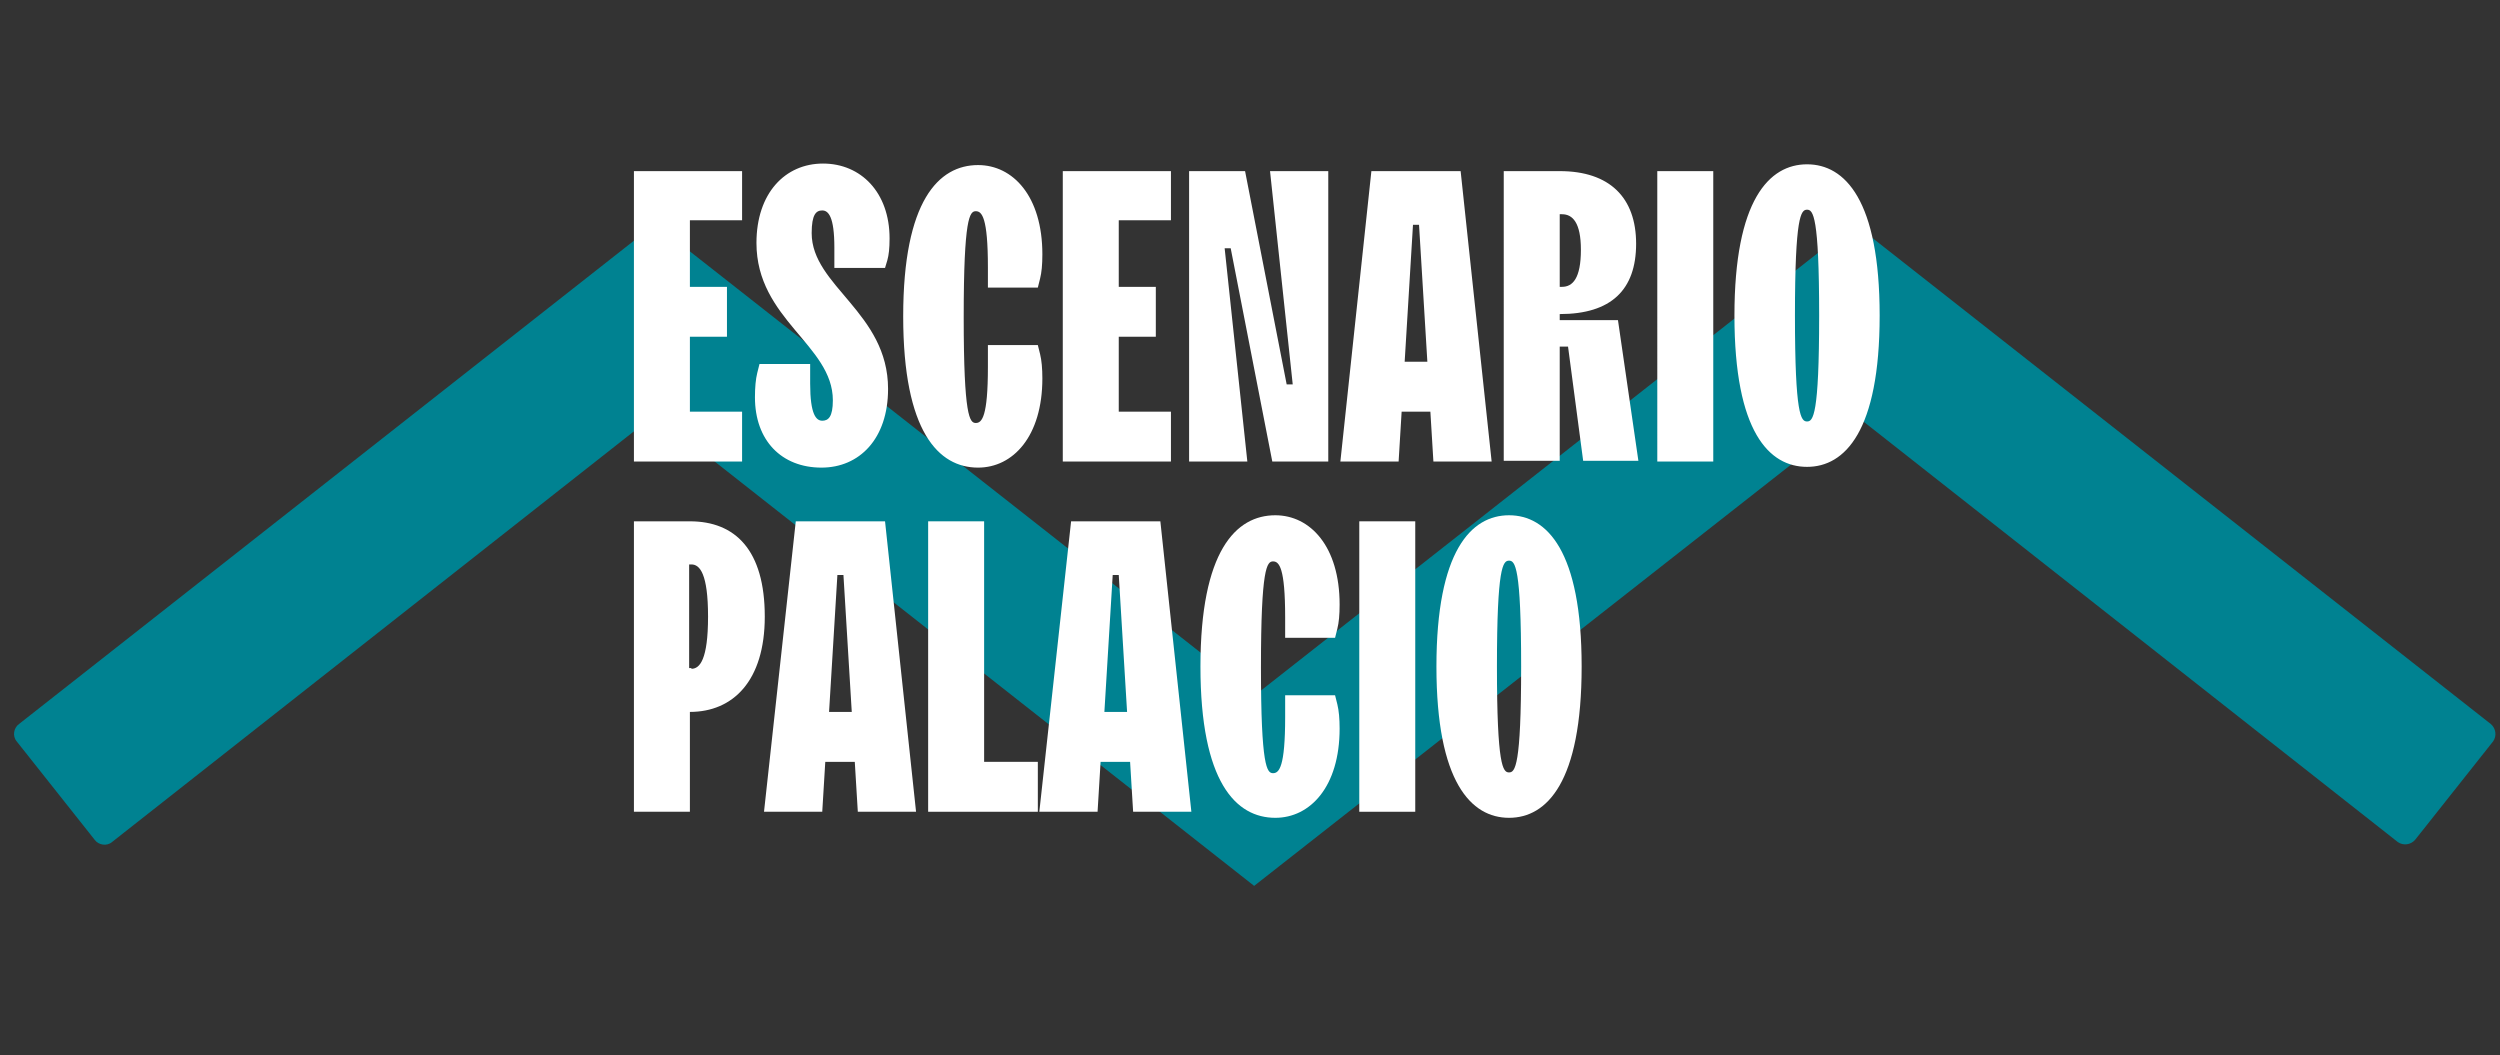
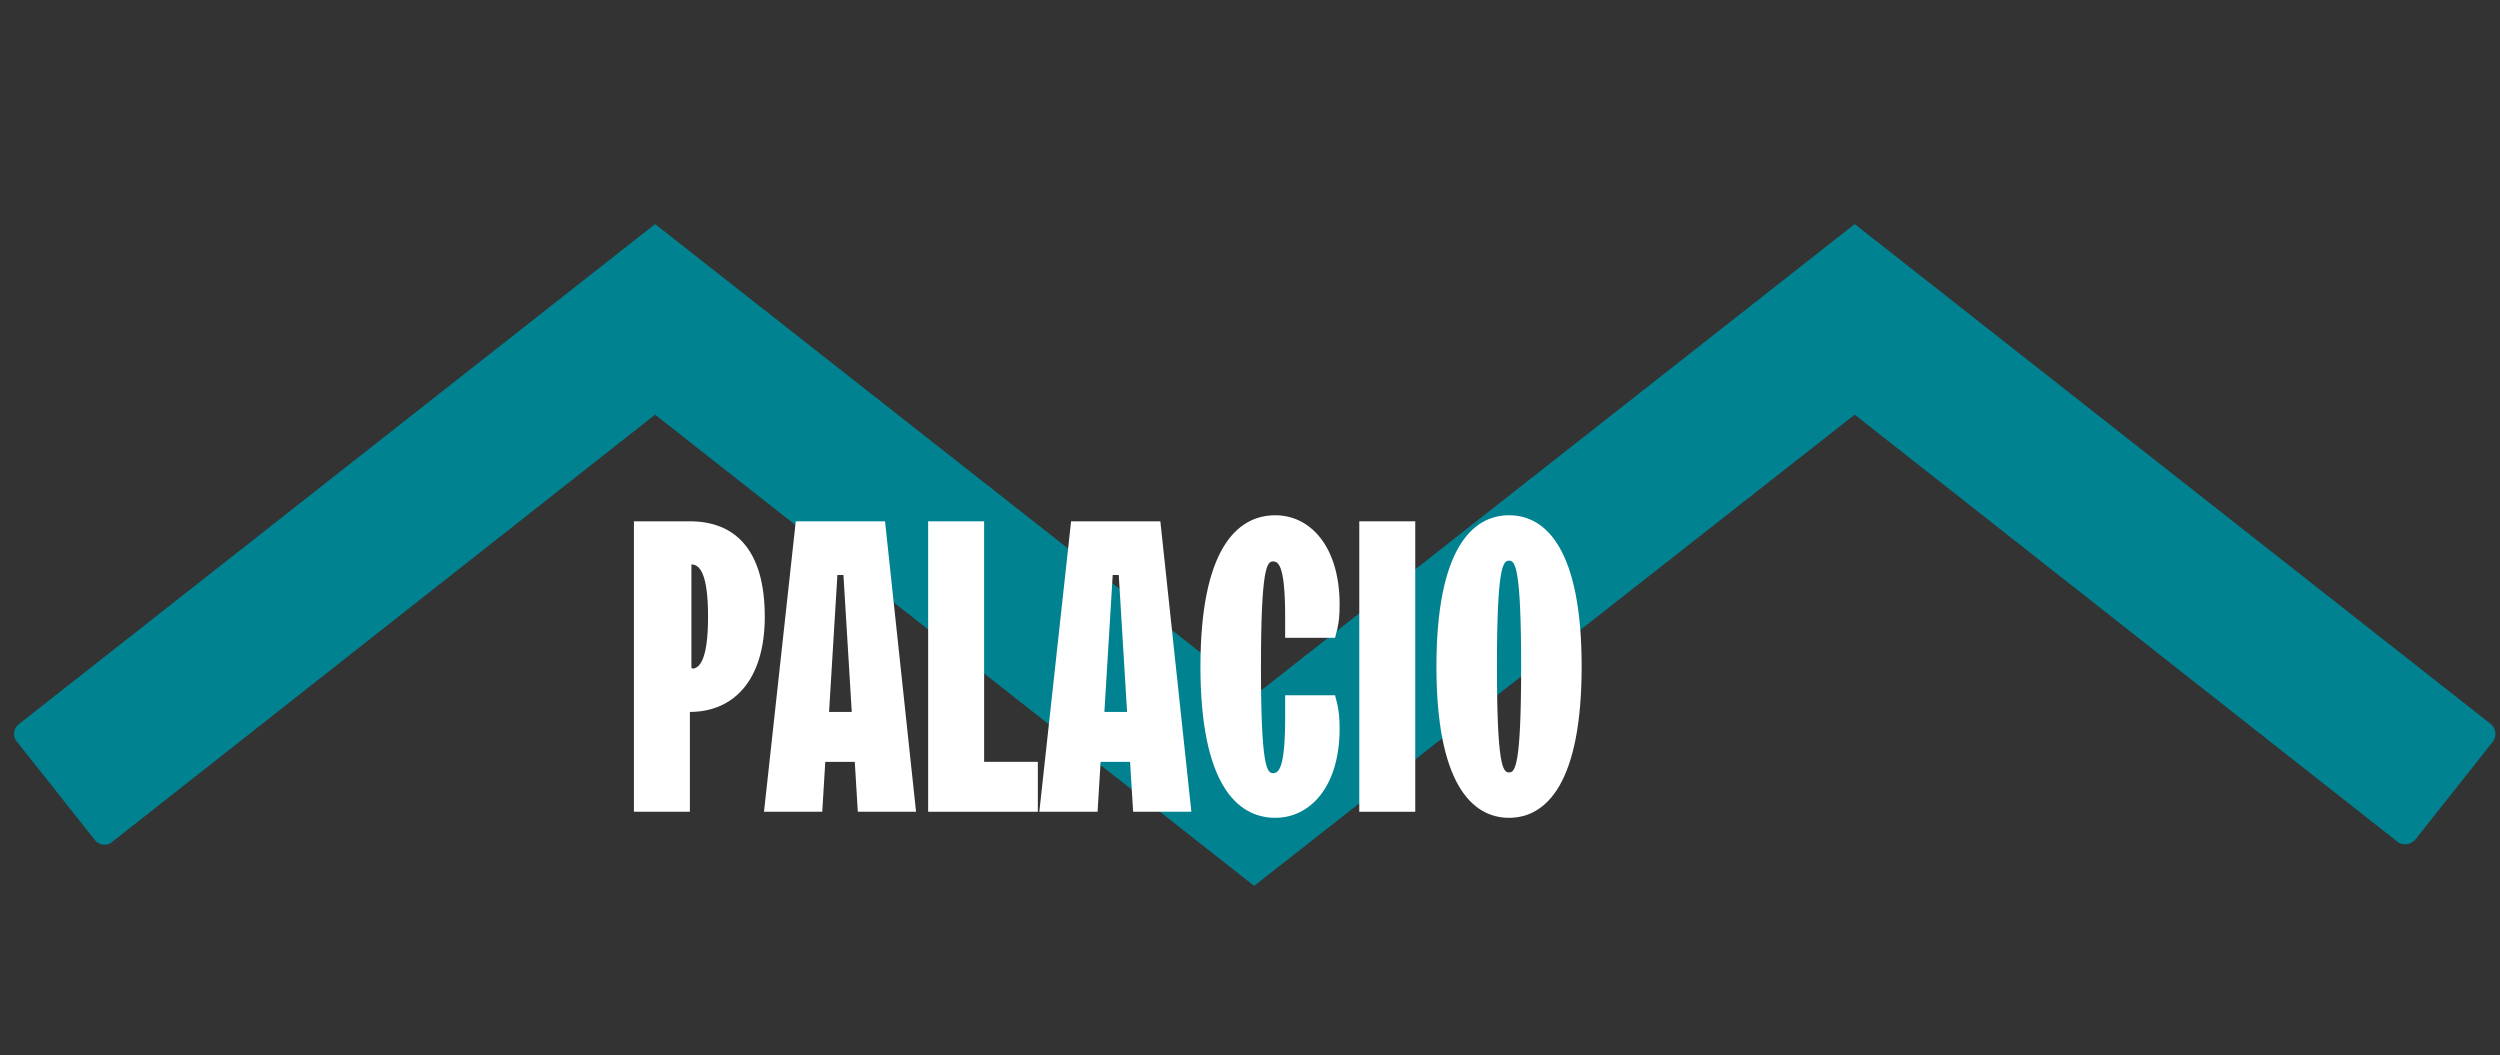
<svg xmlns="http://www.w3.org/2000/svg" xmlns:ns1="http://www.inkscape.org/namespaces/inkscape" xmlns:ns2="http://sodipodi.sourceforge.net/DTD/sodipodi-0.dtd" version="1.1" width="100%" height="100%" viewBox="0 0 274.668 115.957" id="svg2" xml:space="preserve" ns1:version="0.48.5 r10040" ns2:docname="escenario-palacio_2026.svg">
  <rect x="0" y="0" width="274.668" height="115.957" fill="#333333" stroke="none" />
  <ns2:namedview pagecolor="#ffffff" bordercolor="#666666" borderopacity="1" objecttolerance="10" gridtolerance="10" guidetolerance="10" ns1:pageopacity="0" ns1:pageshadow="2" ns1:window-width="2048" ns1:window-height="1089" id="namedview27" showgrid="false" fit-margin-top="0" fit-margin-left="0" fit-margin-right="0" fit-margin-bottom="0" ns1:zoom="1.1213538" ns1:cx="159.62844" ns1:cy="-7.1083243" ns1:window-x="-8" ns1:window-y="119" ns1:window-maximized="1" ns1:current-layer="Capa_2-5-6" />
  <defs id="defs46" />
  <style type="text/css" id="style4" />
  <g transform="translate(0.856,-42.725)" id="Capa_1" style="display:none">
    <path d="m 179,133.5 c -20.2,0 -40.5,-7.5 -56.4,-23.1 C 111.2,99.2 103.3,84.7 100.2,69.1 95.6,46.1 100.9,23 114.9,4.5 115.4,3.8 116.4,3.7 117,4.2 l 11.6,9.1 c 0.6,0.5 0.7,1.4 0.3,2 -9.7,13 -14,28.9 -12.1,45.1 2,16.6 10.4,31.5 23.6,41.9 24.9,19.5 60,17.2 82.2,-4 L 174.9,60.8 c -0.6,-0.5 -0.8,-1.4 -0.2,-2.1 l 9.1,-11.6 c 0.5,-0.6 1.4,-0.8 2.1,-0.2 l 61,47.9 c 0.6,0.5 0.8,1.4 0.2,2.1 l -4.6,5.8 c -16,20.3 -39.6,30.8 -63.5,30.8" id="path7" style="fill:#f1ab50;display:inline" ns1:connector-curvature="0" />
    <path d="m 89.6,26.8 h 14.3 v 6.6 H 97 v 8.8 h 4.9 v 6.6 H 97 v 9.9 h 6.9 v 6.6 H 89.6 V 26.8 z m 23.3,25.5 V 55 c 0,4.1 0.8,4.9 1.6,4.9 0.8,0 1.4,-0.5 1.4,-2.7 0,-7.3 -10.1,-10.7 -10.1,-20.8 0,-6.6 3.8,-10.5 8.8,-10.5 4.9,0 8.8,3.8 8.8,9.9 0,1.3 -0.1,2.2 -0.3,2.9 l -0.3,1 h -6.6 V 37 c 0,-4.1 -0.8,-4.9 -1.6,-4.9 -0.8,0 -1.4,0.5 -1.4,3 0,7 10.1,10.5 10.1,20.6 0,6.6 -3.8,10.4 -8.8,10.4 -5.3,0 -8.8,-3.6 -8.8,-9.3 0,-1.3 0.1,-2.4 0.3,-3.2 0.1,-0.4 0.2,-0.8 0.3,-1.2 h 6.6 z m 23.6,-2.5 h 6.6 l 0.3,1.2 c 0.2,0.8 0.3,1.9 0.3,3.2 0,7.7 -3.9,11.8 -8.5,11.8 -5.2,0 -9.9,-4.7 -9.9,-20 0,-15.3 4.7,-20 9.9,-20 4.6,0 8.5,4.1 8.5,11.8 0,1.4 -0.1,2.4 -0.3,3.2 l -0.3,1.2 h -6.6 v -2.7 c 0,-6.6 -0.8,-7.4 -1.6,-7.4 -0.8,0 -1.6,0.8 -1.6,14 0,13.2 0.8,14 1.6,14 0.8,0 1.6,-0.8 1.6,-7.4 v -2.9 z m 9.8,-23 h 14.3 v 6.6 h -6.9 v 8.8 h 4.9 v 6.6 h -4.9 v 9.9 h 6.9 v 6.6 H 146.3 V 26.8 z m 16.7,0 h 7.4 l 5.5,28.2 h 0.8 l -3,-28.2 h 7.7 V 65.2 H 174 L 168.5,37 h -0.8 l 3,28.2 H 163 V 26.8 z m 24.2,0 H 199 l 4.1,38.4 h -7.7 L 195,58.6 h -3.9 l -0.4,6.6 H 183 l 4.2,-38.4 z m 7.4,25.2 -1.1,-18.1 h -0.8 L 191.5,52 h 3.1 z m 10.1,-25.2 h 7.4 c 6.6,0 10.1,3.5 10.1,9.6 0,6.1 -3.3,9.3 -10.1,9.3 v 0.8 h 7.7 l 2.7,18.6 h -7.4 L 213.2,50 h -1.1 v 15.1 h -7.4 V 26.8 z m 7.7,15.3 c 1.4,0 2.5,-1.1 2.5,-4.9 0,-3.6 -1.1,-4.7 -2.5,-4.7 h -0.3 v 9.6 h 0.3 z M 225,26.8 h 7.4 V 65.2 H 225 V 26.8 z M 235.1,46 c 0,-15.3 4.6,-20 9.6,-20 5,0 9.6,4.7 9.6,20 0,15.3 -4.6,20 -9.6,20 -5,0 -9.6,-4.7 -9.6,-20 z m 11.2,0 c 0,-13.2 -0.8,-14 -1.6,-14 -0.8,0 -1.6,0.8 -1.6,14 0,13.2 0.8,14 1.6,14 0.8,0 1.6,-0.9 1.6,-14 z" id="path9" style="fill:#ffffff;display:inline" ns1:connector-curvature="0" />
    <g id="g11" style="display:inline">
      <path d="M 89.6,73.1 H 97 c 6.6,0 10.4,3.8 10.4,9 0,5.3 -3.6,8.8 -10.4,8.8 v 0.8 c 7.5,0 11,3.5 11,9.6 0,6.4 -3.8,10.1 -11,10.1 H 89.6 V 73.1 z m 7.7,14.3 c 1.7,0 2.7,-1.1 2.7,-4.4 0,-3.1 -1,-4.1 -2.7,-4.1 H 97 v 8.5 h 0.3 z m 0,18.3 c 1.9,0 3.3,-1.3 3.3,-5.2 0,-3.9 -1.4,-5.2 -3.3,-5.2 H 97 v 10.4 h 0.3 z" id="path13" style="fill:#ffffff" ns1:connector-curvature="0" />
      <path d="m 112.6,73.1 h 11.8 l 4.1,38.4 h -7.7 l -0.4,-6.6 h -3.9 l -0.4,6.6 h -7.7 l 4.2,-38.4 z m 7.4,25.2 -1.1,-18.1 h -0.8 L 117,98.3 h 3 z" id="path15" style="fill:#ffffff" ns1:connector-curvature="0" />
      <path d="m 130.2,73.1 h 7.4 V 89 h 2.7 V 73.1 h 7.4 v 38.4 h -7.4 V 95.6 h -2.7 v 15.9 h -7.4 V 73.1 z" id="path17" style="fill:#ffffff" ns1:connector-curvature="0" />
      <path d="m 151,69.3 5.5,-5.8 h 3.6 v 4.9 l -7.1,2.2 h -2 v -1.3 z m 0,3.8 h 7.4 v 38.4 H 151 V 73.1 z" id="path19" style="fill:#ffffff" ns1:connector-curvature="0" />
      <path d="m 164.1,73.1 h 11.8 l 4.1,38.4 h -7.7 l -0.4,-6.6 H 168 l -0.4,6.6 H 160 l 4.1,-38.4 z m 7.4,25.2 -1.1,-18.1 h -0.8 l -1.1,18.1 h 3 z" id="path21" style="fill:#ffffff" ns1:connector-curvature="0" />
    </g>
  </g>
  <rect y="-1.8135382e-006" x="0" height="115.957" width="274.668" id="rect3216" style="opacity:0.416;fill:#000000;fill-opacity:0;stroke:none" />
  <g transform="matrix(0.831,0,0,0.831,-1.403,6.751)" id="Capa_2-5-6">
    <path ns1:connector-curvature="0" d="M 167.5,109 88.3,46.7 16.5,103.2 c -0.7,0.6 -1.8,0.4 -2.3,-0.3 L 3.9,89.9 C 3.3,89.2 3.5,88.1 4.2,87.6 L 88.3,21.5 167.6,83.8 246.9,21.5 331,87.6 c 0.7,0.6 0.8,1.6 0.3,2.3 l -10.3,13 c -0.6,0.7 -1.6,0.8 -2.3,0.3 L 246.9,46.7 167.5,109 z" id="path24-9" style="fill:#008291;display:inline;fill-opacity:1" />
-     <path ns1:connector-curvature="0" d="M 85.5,14.5 H 99.8 V 21 h -6.9 v 8.8 h 4.9 v 6.6 h -4.9 v 9.9 h 6.9 v 6.6 H 85.5 V 14.5 z m 23.3,25.4 v 2.7 c 0,4.1 0.8,4.9 1.6,4.9 0.8,0 1.4,-0.5 1.4,-2.7 0,-7.3 -10.1,-10.7 -10.1,-20.8 0,-6.6 3.8,-10.5 8.8,-10.5 5,0 8.8,3.8 8.8,9.9 0,1.3 -0.1,2.2 -0.3,2.9 l -0.3,1 H 112 v -2.7 c 0,-4.1 -0.8,-4.9 -1.6,-4.9 -0.8,0 -1.4,0.5 -1.4,3 0,7 10.1,10.5 10.1,20.6 0,6.6 -3.8,10.4 -8.8,10.4 -5.3,0 -8.8,-3.6 -8.8,-9.3 0,-1.3 0.1,-2.4 0.3,-3.2 0.1,-0.4 0.2,-0.8 0.3,-1.2 h 6.7 z m 23.5,-2.4 h 6.6 l 0.3,1.2 c 0.2,0.8 0.3,1.9 0.3,3.2 0,7.7 -3.9,11.8 -8.5,11.8 -5.2,0 -9.9,-4.7 -9.9,-20 0,-15.3 4.7,-20 9.9,-20 4.6,0 8.5,4.1 8.5,11.8 0,1.4 -0.1,2.4 -0.3,3.2 l -0.3,1.2 h -6.6 v -2.7 c 0,-6.6 -0.8,-7.4 -1.6,-7.4 -0.8,0 -1.6,0.8 -1.6,14 0,13.2 0.8,14 1.6,14 0.8,0 1.6,-0.8 1.6,-7.4 v -2.9 z m 9.9,-23 h 14.3 V 21 h -6.9 v 8.8 h 4.9 v 6.6 h -4.9 v 9.9 h 6.9 v 6.6 H 142.2 V 14.5 z m 16.7,0 h 7.4 l 5.5,28.2 h 0.8 l -3,-28.2 h 7.7 v 38.4 h -7.4 l -5.5,-28.2 h -0.8 l 3,28.2 h -7.7 V 14.5 z m 24.1,0 h 11.8 l 4.1,38.4 h -7.7 l -0.4,-6.6 H 187 l -0.4,6.6 h -7.7 L 183,14.5 z m 7.4,25.2 -1.1,-18.1 h -0.8 l -1.1,18.1 h 3 z m 10.1,-25.2 h 7.4 c 6.6,0 10.1,3.5 10.1,9.6 0,6.1 -3.3,9.3 -10.1,9.3 v 0.8 h 7.7 l 2.7,18.6 H 211 l -2,-15.1 h -1.1 v 15.1 h -7.4 V 14.5 z m 7.7,15.3 c 1.4,0 2.5,-1.1 2.5,-4.9 0,-3.6 -1.1,-4.7 -2.5,-4.7 h -0.3 v 9.6 h 0.3 z m 12.6,-15.3 h 7.4 v 38.4 h -7.4 V 14.5 z M 231,33.6 c 0,-15.3 4.6,-20 9.6,-20 5,0 9.6,4.7 9.6,20 0,15.3 -4.6,20 -9.6,20 -5,0 -9.6,-4.6 -9.6,-20 z m 11.2,0 c 0,-13.2 -0.8,-14 -1.6,-14 -0.8,0 -1.6,0.8 -1.6,14 0,13.2 0.8,14 1.6,14 0.8,0 1.6,-0.8 1.6,-14 z" id="path26-3" style="fill:#ffffff;display:inline" />
    <g id="g28-4">
-       <path ns1:connector-curvature="0" d="m 85.5,60.8 h 7.4 c 6,0 9.9,3.8 9.9,12.6 0,8.5 -4.2,12.6 -9.9,12.6 V 99.2 H 85.5 V 60.8 z m 7.6,19.5 c 1.1,0 2.2,-1.2 2.2,-6.9 0,-5.7 -1.1,-6.9 -2.2,-6.9 h -0.3 v 13.7 h 0.3 z" id="path30-9" style="fill:#ffffff;display:inline" />
+       <path ns1:connector-curvature="0" d="m 85.5,60.8 h 7.4 c 6,0 9.9,3.8 9.9,12.6 0,8.5 -4.2,12.6 -9.9,12.6 V 99.2 H 85.5 V 60.8 z m 7.6,19.5 c 1.1,0 2.2,-1.2 2.2,-6.9 0,-5.7 -1.1,-6.9 -2.2,-6.9 v 13.7 h 0.3 z" id="path30-9" style="fill:#ffffff;display:inline" />
      <path ns1:connector-curvature="0" d="m 106.9,60.8 h 11.8 l 4.1,38.4 h -7.7 l -0.4,-6.6 h -3.9 l -0.4,6.6 h -7.7 l 4.2,-38.4 z m 7.4,25.2 -1.1,-18.1 h -0.8 L 111.3,86 h 3 z" id="path32-1" style="fill:#ffffff;display:inline" />
      <path ns1:connector-curvature="0" d="m 124.4,60.8 h 7.4 v 31.8 h 7.1 v 6.6 H 124.4 V 60.8 z" id="path34-5" style="fill:#ffffff;display:inline" />
      <path ns1:connector-curvature="0" d="m 143.3,60.8 h 11.8 l 4.1,38.4 h -7.7 l -0.4,-6.6 h -3.9 l -0.4,6.6 h -7.7 l 4.2,-38.4 z m 7.4,25.2 -1.1,-18.1 h -0.8 L 147.7,86 h 3 z" id="path36-1" style="fill:#ffffff;display:inline" />
      <path ns1:connector-curvature="0" d="m 171.6,83.8 h 6.6 l 0.3,1.2 c 0.2,0.8 0.3,1.9 0.3,3.2 0,7.7 -3.9,11.8 -8.5,11.8 -5.2,0 -9.9,-4.7 -9.9,-20 0,-15.3 4.7,-20 9.9,-20 4.6,0 8.5,4.1 8.5,11.8 0,1.4 -0.1,2.4 -0.3,3.2 l -0.3,1.2 h -6.6 v -2.7 c 0,-6.6 -0.8,-7.4 -1.6,-7.4 -0.8,0 -1.6,0.8 -1.6,14 0,13.2 0.8,14 1.6,14 0.8,0 1.6,-0.8 1.6,-7.4 v -2.9 z" id="path38-1" style="fill:#ffffff;display:inline" />
      <path ns1:connector-curvature="0" d="m 181.4,60.8 h 7.4 v 38.4 h -7.4 V 60.8 z" id="path40-3" style="fill:#ffffff;display:inline" />
      <path ns1:connector-curvature="0" d="m 191.6,80 c 0,-15.3 4.6,-20 9.6,-20 5,0 9.6,4.7 9.6,20 0,15.3 -4.6,20 -9.6,20 -5,0 -9.6,-4.7 -9.6,-20 z m 11.2,0 c 0,-13.2 -0.8,-14 -1.6,-14 -0.8,0 -1.6,0.8 -1.6,14 0,13.2 0.8,14 1.6,14 0.8,0 1.6,-0.8 1.6,-14 z" id="path42-9" style="fill:#ffffff;display:inline" />
    </g>
  </g>
</svg>